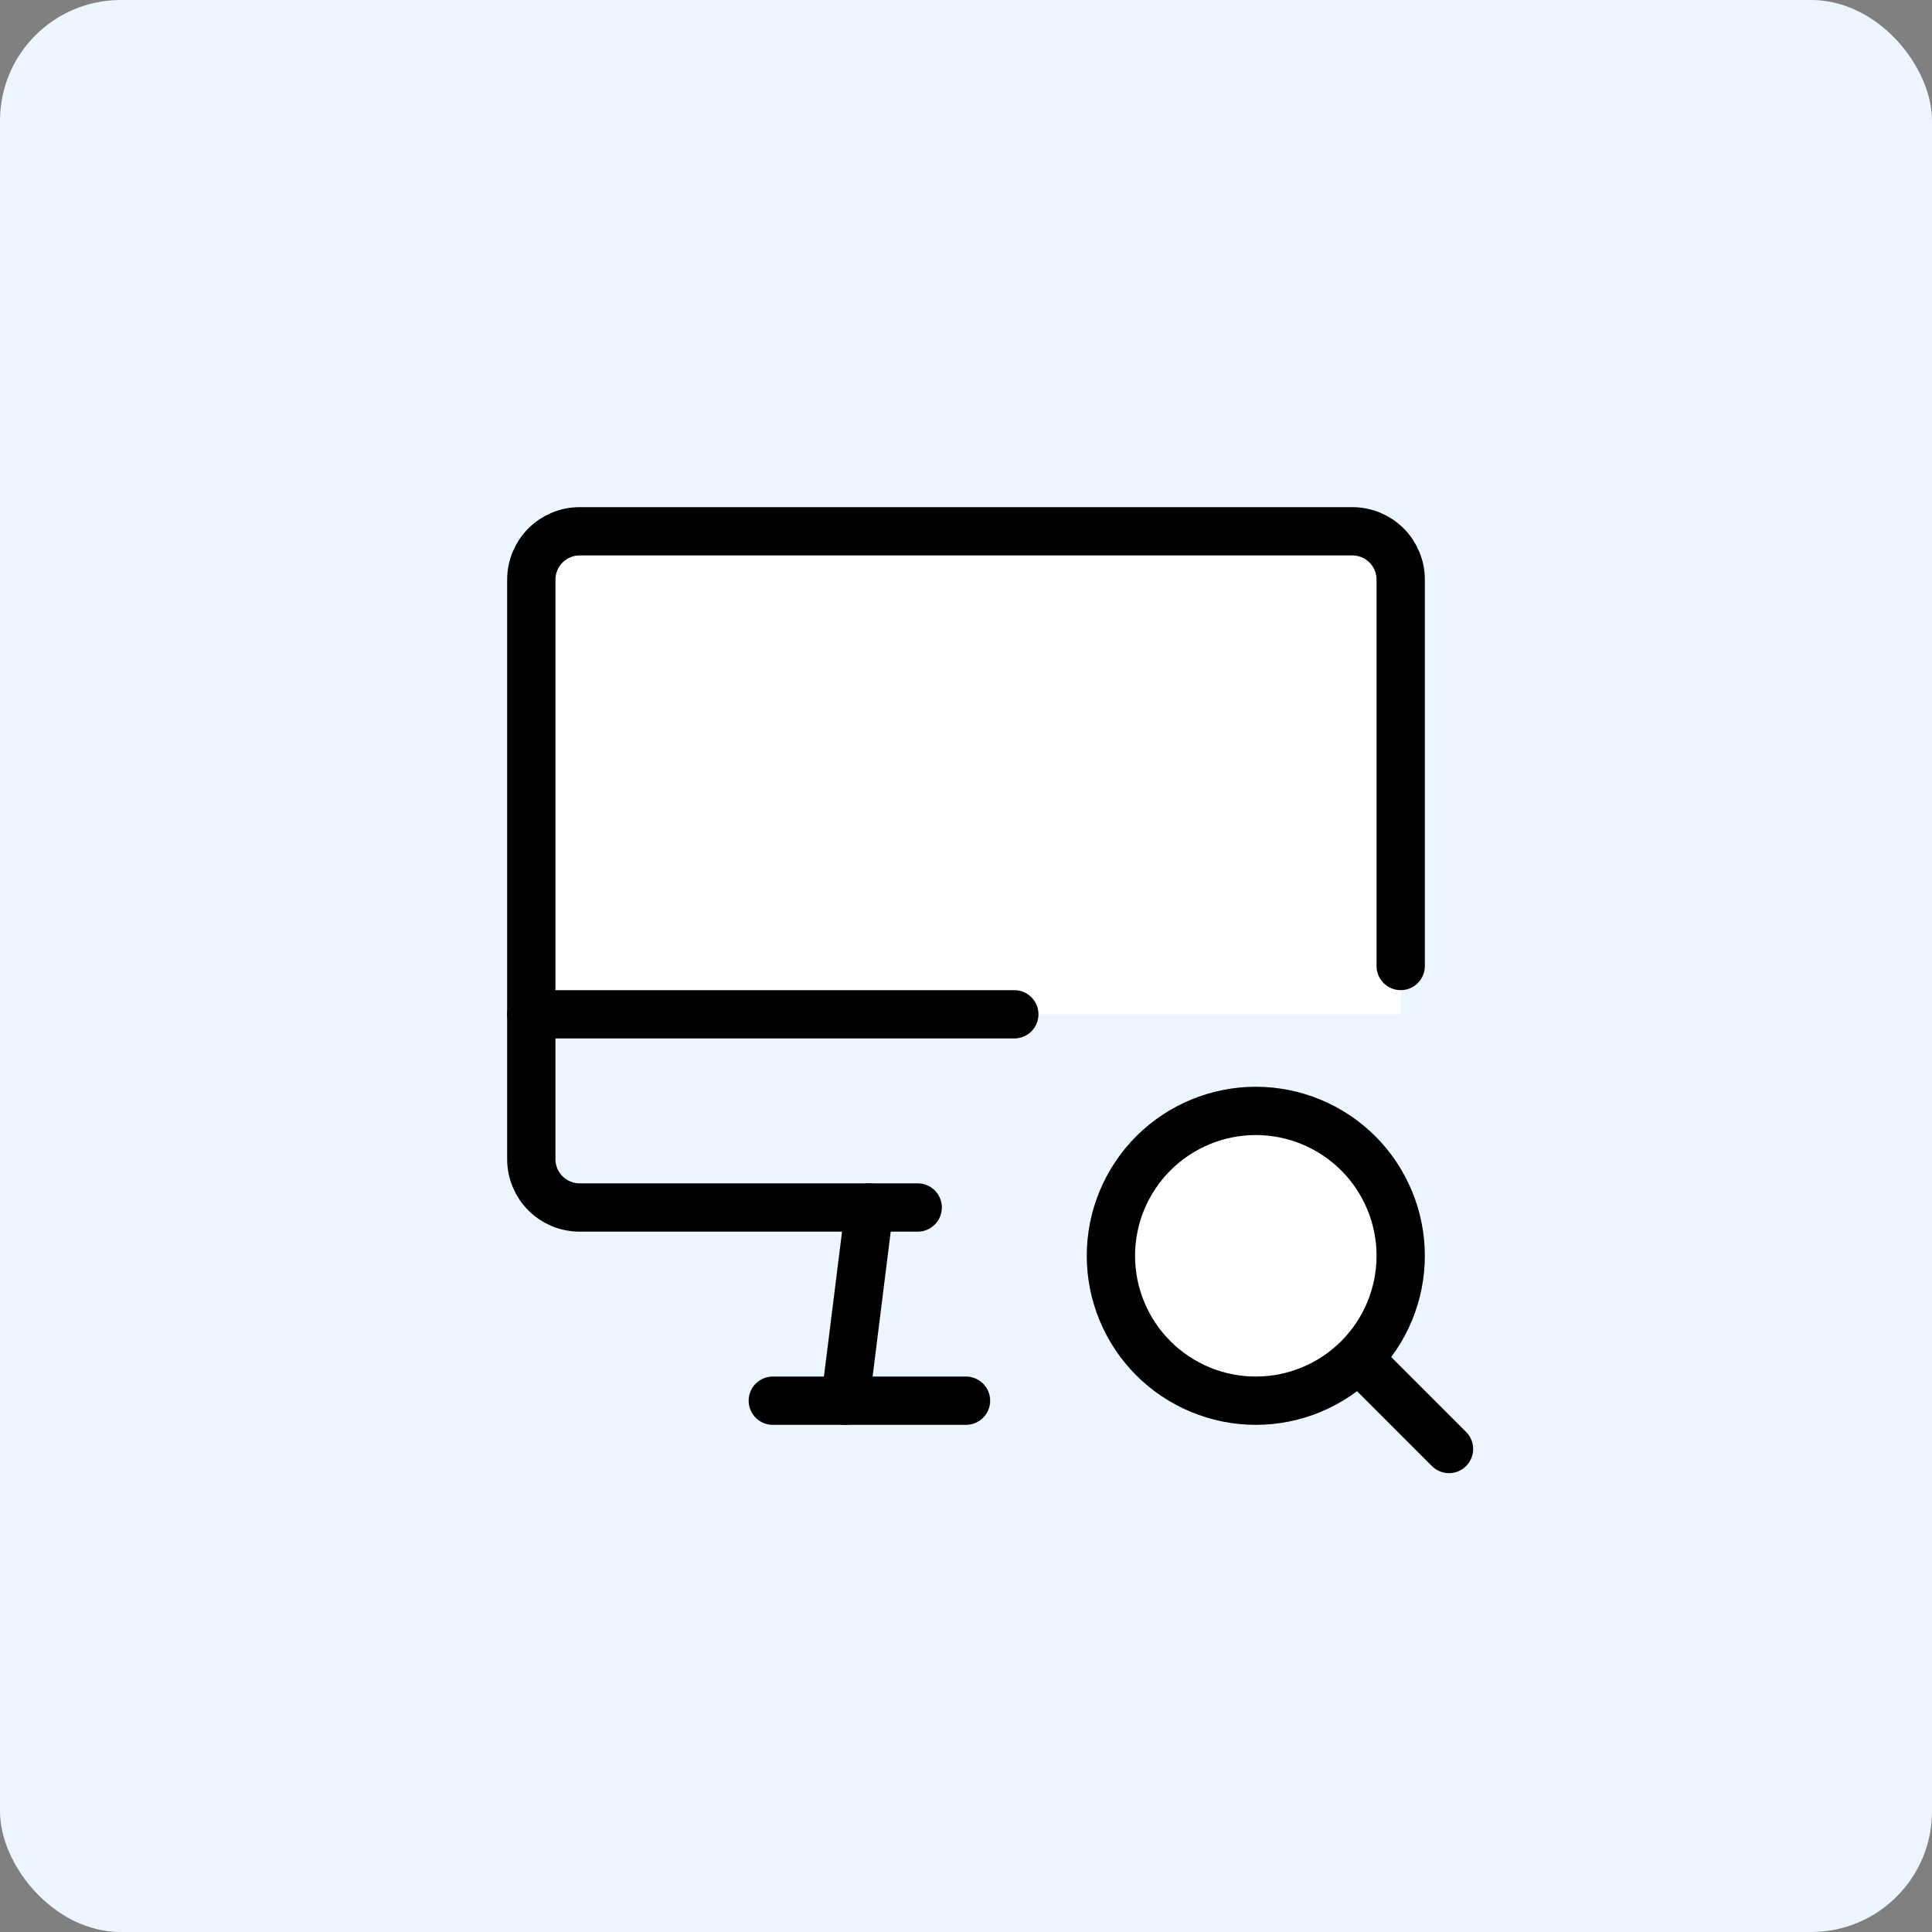
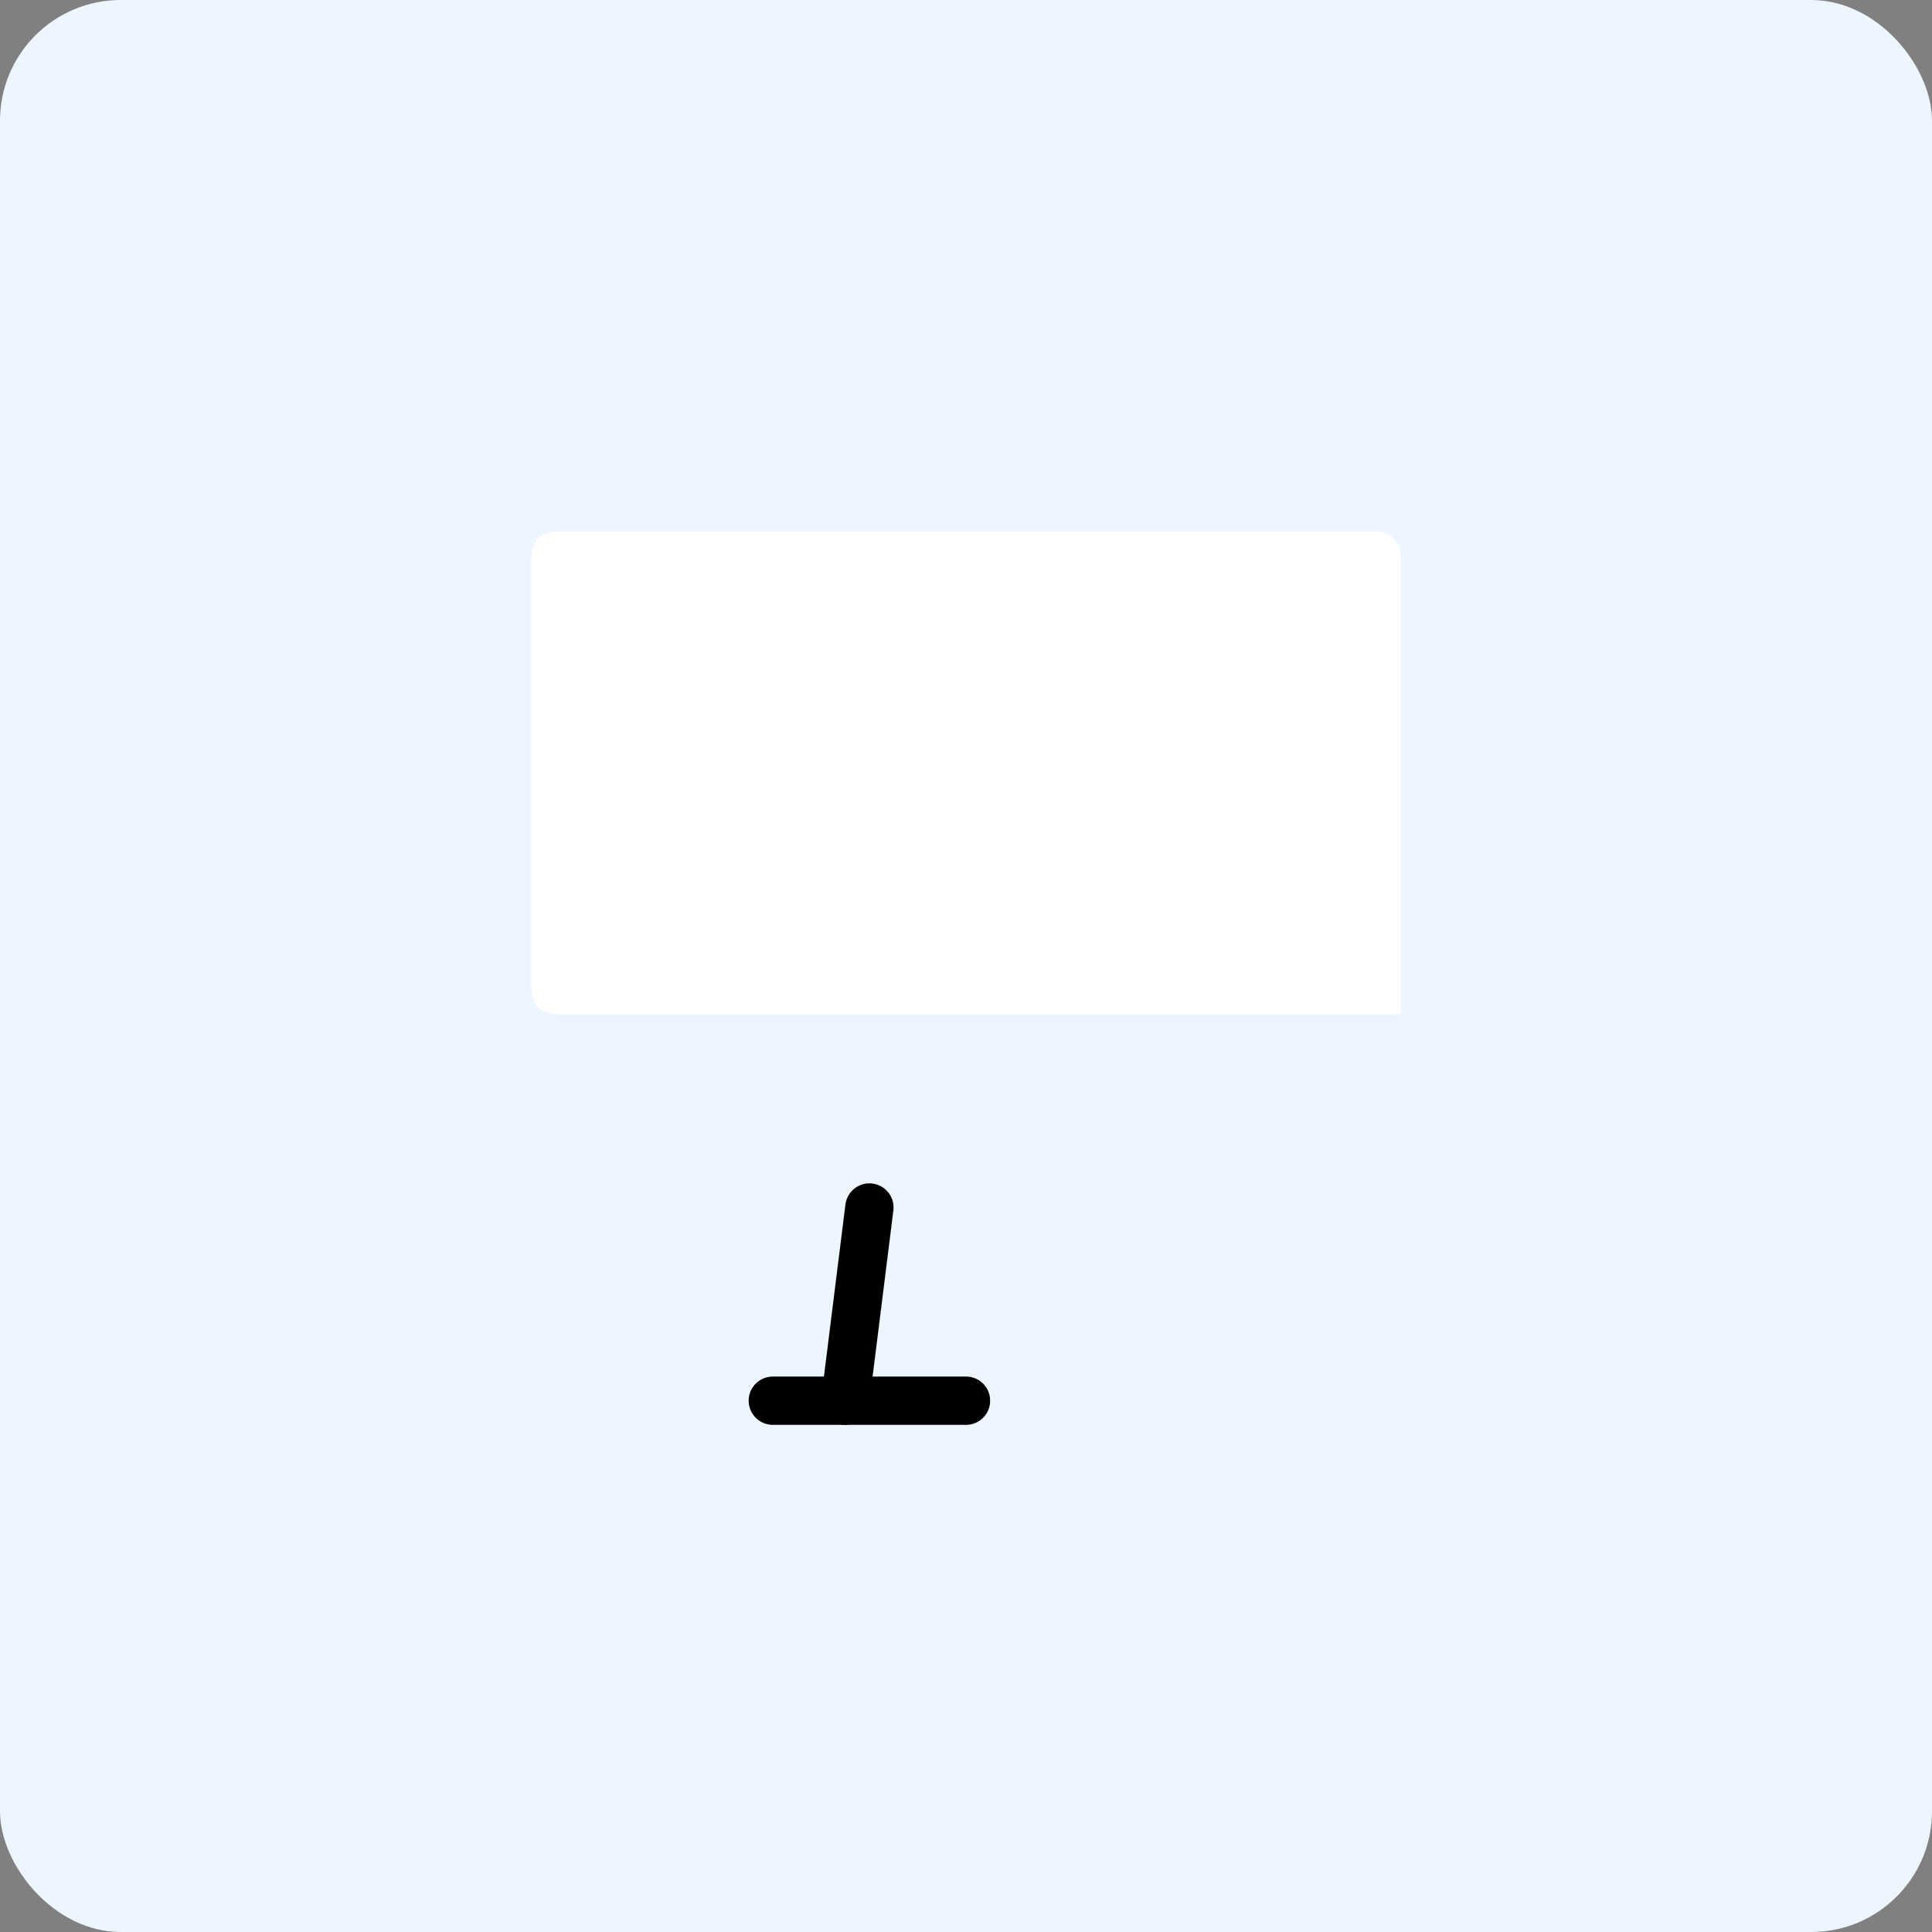
<svg xmlns="http://www.w3.org/2000/svg" width="80" height="80" viewBox="0 0 80 80" fill="none">
  <rect x="0" y="0" width="80" height="80" fill="#808080" stroke="none" />
  <rect width="80" height="80" rx="5" fill="#EDF6FF" />
  <path d="M22 23C22 22.448 22.448 22 23 22H57C57.552 22 58 22.448 58 23V42H23C22.448 42 22 41.552 22 41V23Z" fill="white" />
-   <path d="M38 50H24C23.47 50 22.961 49.789 22.586 49.414C22.211 49.039 22 48.53 22 48V24C22 23.47 22.211 22.961 22.586 22.586C22.961 22.211 23.47 22 24 22H56C56.53 22 57.039 22.211 57.414 22.586C57.789 22.961 58 23.47 58 24V40" stroke="black" stroke-width="2" stroke-linecap="round" stroke-linejoin="round" />
-   <path d="M22 42H42" stroke="black" stroke-width="2" stroke-linecap="round" stroke-linejoin="round" />
  <path d="M32 58H40" stroke="black" stroke-width="2" stroke-linecap="round" stroke-linejoin="round" />
  <path d="M36 50L35 58" stroke="black" stroke-width="2" stroke-linecap="round" stroke-linejoin="round" />
-   <path d="M46 52C46 53.591 46.632 55.117 47.757 56.243C48.883 57.368 50.409 58 52 58C53.591 58 55.117 57.368 56.243 56.243C57.368 55.117 58 53.591 58 52C58 50.409 57.368 48.883 56.243 47.757C55.117 46.632 53.591 46 52 46C50.409 46 48.883 46.632 47.757 47.757C46.632 48.883 46 50.409 46 52Z" fill="white" stroke="black" stroke-width="2" stroke-linecap="round" stroke-linejoin="round" />
-   <path d="M56.4 56.4L60 60" stroke="black" stroke-width="2" stroke-linecap="round" stroke-linejoin="round" />
</svg>